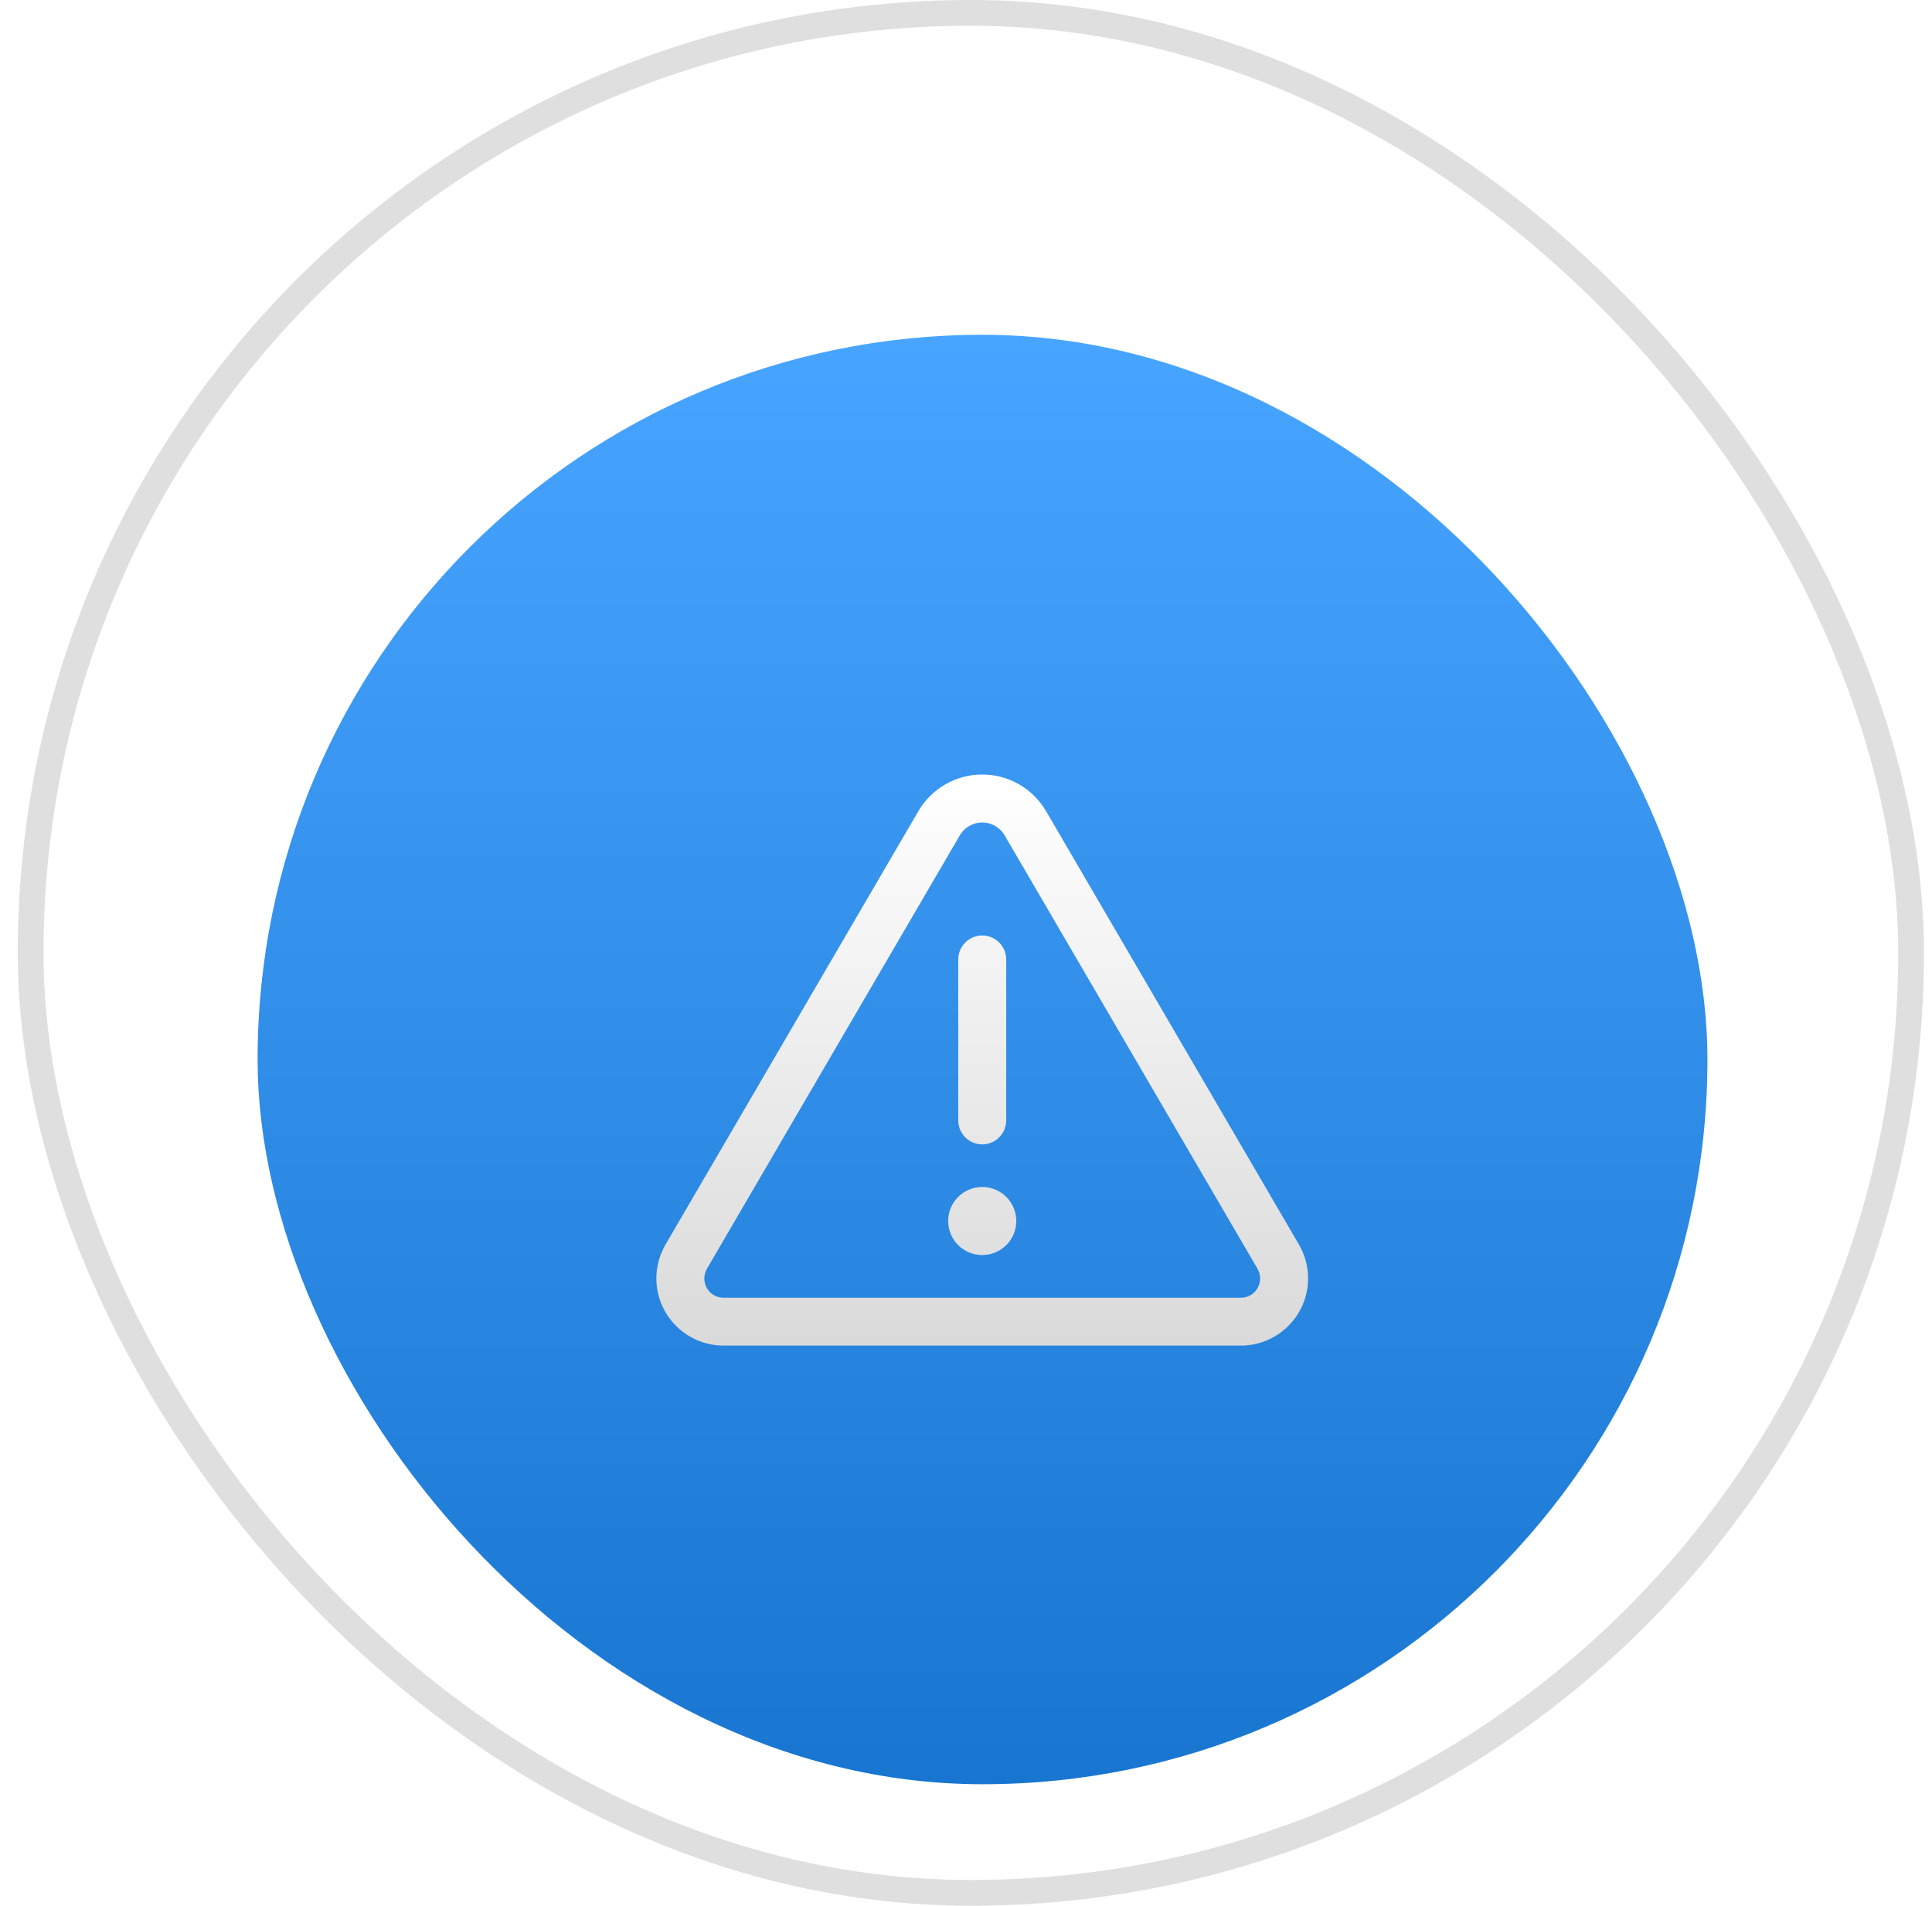
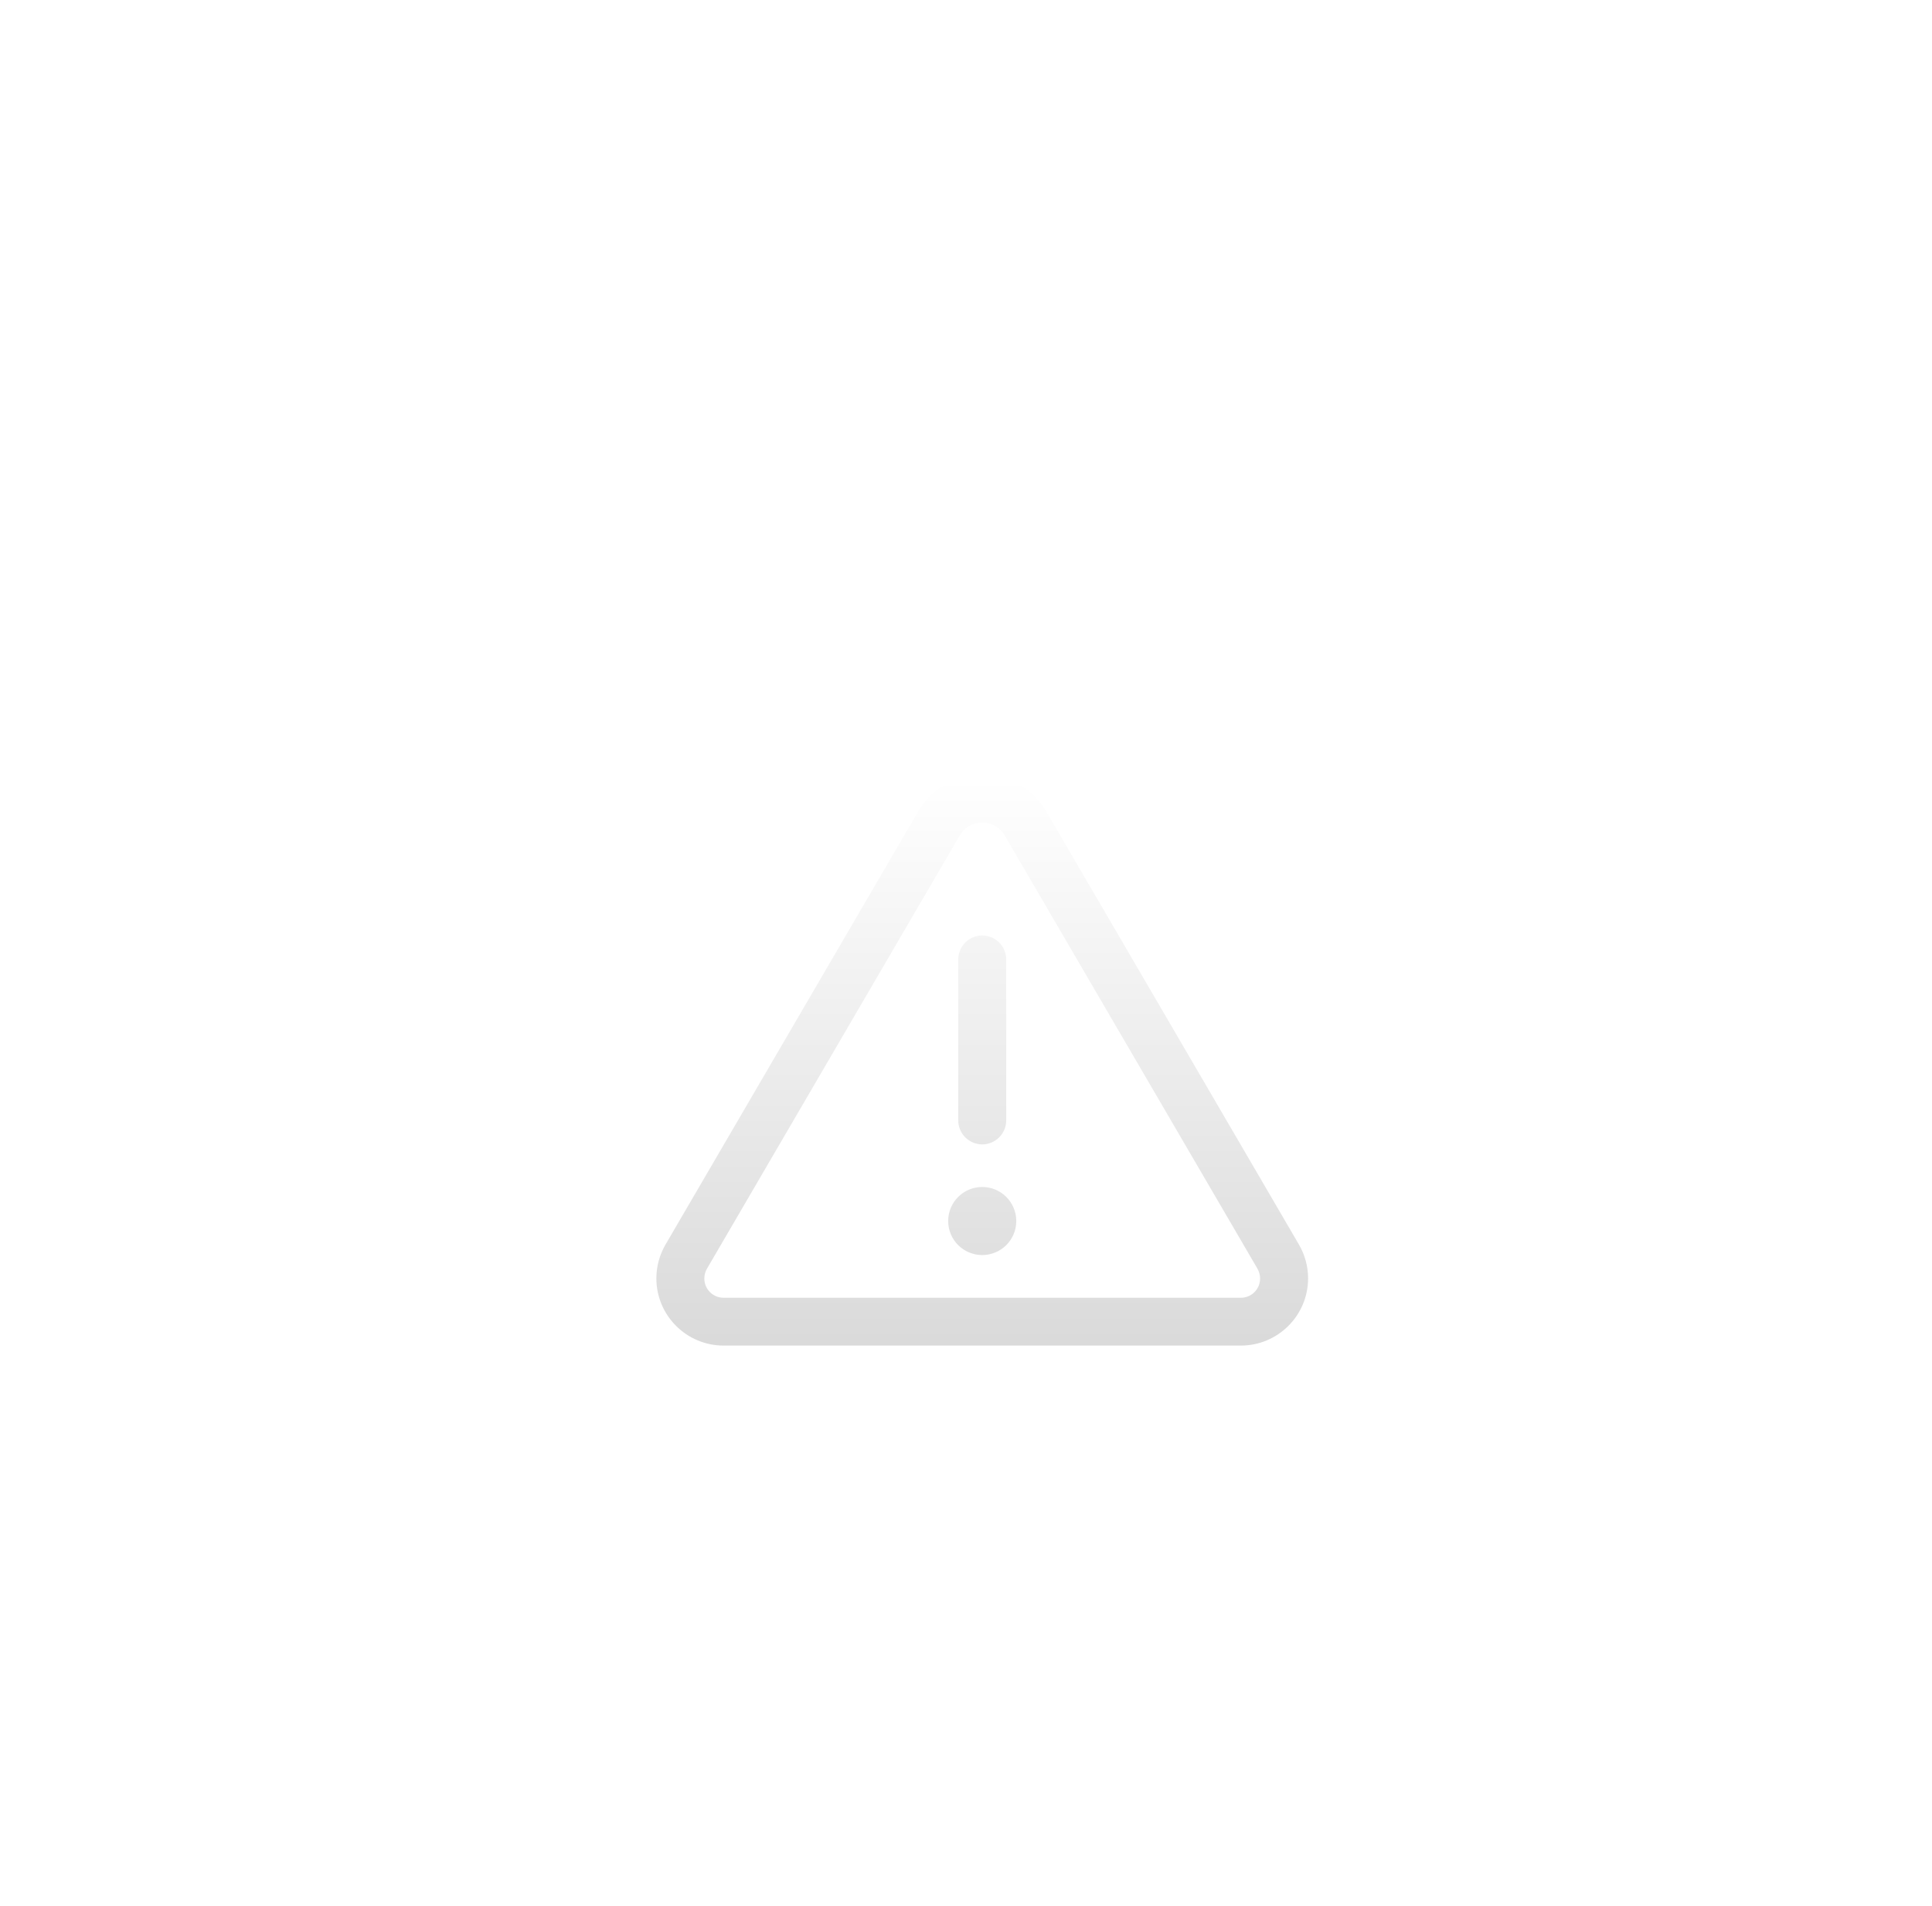
<svg xmlns="http://www.w3.org/2000/svg" width="75" height="74" viewBox="0 0 75 74" fill="none">
  <rect x="1.189" y="0.5" width="73" height="73" rx="36.5" fill="white" />
-   <rect x="1.189" y="0.5" width="73" height="73" rx="36.5" stroke="#DFDFDF" />
  <g filter="url(#filter0_d_7981_330)">
-     <rect x="10" y="9" width="56.282" height="56.282" rx="28.141" fill="url(#paint0_linear_7981_330)" />
    <path d="M27.314 45.189C27.236 45.326 27.192 45.482 27.192 45.643C27.192 46.142 27.593 46.542 28.091 46.542H48.169C48.667 46.542 49.067 46.142 49.067 45.643C49.067 45.482 49.023 45.331 48.945 45.189L39.131 28.363C38.921 28.007 38.54 27.787 38.13 27.787C37.72 27.787 37.339 28.007 37.129 28.363L27.314 45.189ZM25.967 44.398L35.781 27.572C36.27 26.737 37.163 26.224 38.13 26.224C39.097 26.224 39.99 26.737 40.478 27.572L50.293 44.398C50.513 44.774 50.63 45.204 50.63 45.639C50.63 46.996 49.526 48.099 48.169 48.099H28.091C26.733 48.099 25.63 46.996 25.63 45.639C25.63 45.204 25.747 44.774 25.967 44.398ZM38.13 32.474C38.56 32.474 38.911 32.826 38.911 33.256V39.506C38.911 39.935 38.56 40.287 38.13 40.287C37.7 40.287 37.349 39.935 37.349 39.506V33.256C37.349 32.826 37.7 32.474 38.13 32.474ZM36.958 43.412C36.958 43.101 37.081 42.803 37.301 42.583C37.521 42.364 37.819 42.24 38.13 42.24C38.441 42.24 38.739 42.364 38.959 42.583C39.178 42.803 39.302 43.101 39.302 43.412C39.302 43.723 39.178 44.021 38.959 44.241C38.739 44.46 38.441 44.584 38.13 44.584C37.819 44.584 37.521 44.46 37.301 44.241C37.081 44.021 36.958 43.723 36.958 43.412Z" fill="url(#paint1_linear_7981_330)" stroke="url(#paint2_linear_7981_330)" stroke-width="0.3" />
  </g>
  <defs>
    <filter id="filter0_d_7981_330" x="6" y="9" width="64.282" height="64.282" filterUnits="userSpaceOnUse" color-interpolation-filters="sRGB">
      <feFlood flood-opacity="0" result="BackgroundImageFix" />
      <feColorMatrix in="SourceAlpha" type="matrix" values="0 0 0 0 0 0 0 0 0 0 0 0 0 0 0 0 0 0 127 0" result="hardAlpha" />
      <feOffset dy="4" />
      <feGaussianBlur stdDeviation="2" />
      <feComposite in2="hardAlpha" operator="out" />
      <feColorMatrix type="matrix" values="0 0 0 0 0 0 0 0 0 0 0 0 0 0 0 0 0 0 0.2 0" />
      <feBlend mode="normal" in2="BackgroundImageFix" result="effect1_dropShadow_7981_330" />
      <feBlend mode="normal" in="SourceGraphic" in2="effect1_dropShadow_7981_330" result="shape" />
    </filter>
    <linearGradient id="paint0_linear_7981_330" x1="38.141" y1="9" x2="38.141" y2="65.282" gradientUnits="userSpaceOnUse">
      <stop stop-color="#48A5FF" />
      <stop offset="1" stop-color="#1876D1" />
    </linearGradient>
    <linearGradient id="paint1_linear_7981_330" x1="38.13" y1="26.224" x2="38.13" y2="48.099" gradientUnits="userSpaceOnUse">
      <stop stop-color="white" />
      <stop offset="1" stop-color="#DADADA" />
    </linearGradient>
    <linearGradient id="paint2_linear_7981_330" x1="38.13" y1="26.224" x2="38.13" y2="48.099" gradientUnits="userSpaceOnUse">
      <stop stop-color="white" />
      <stop offset="1" stop-color="#DADADA" />
    </linearGradient>
  </defs>
</svg>